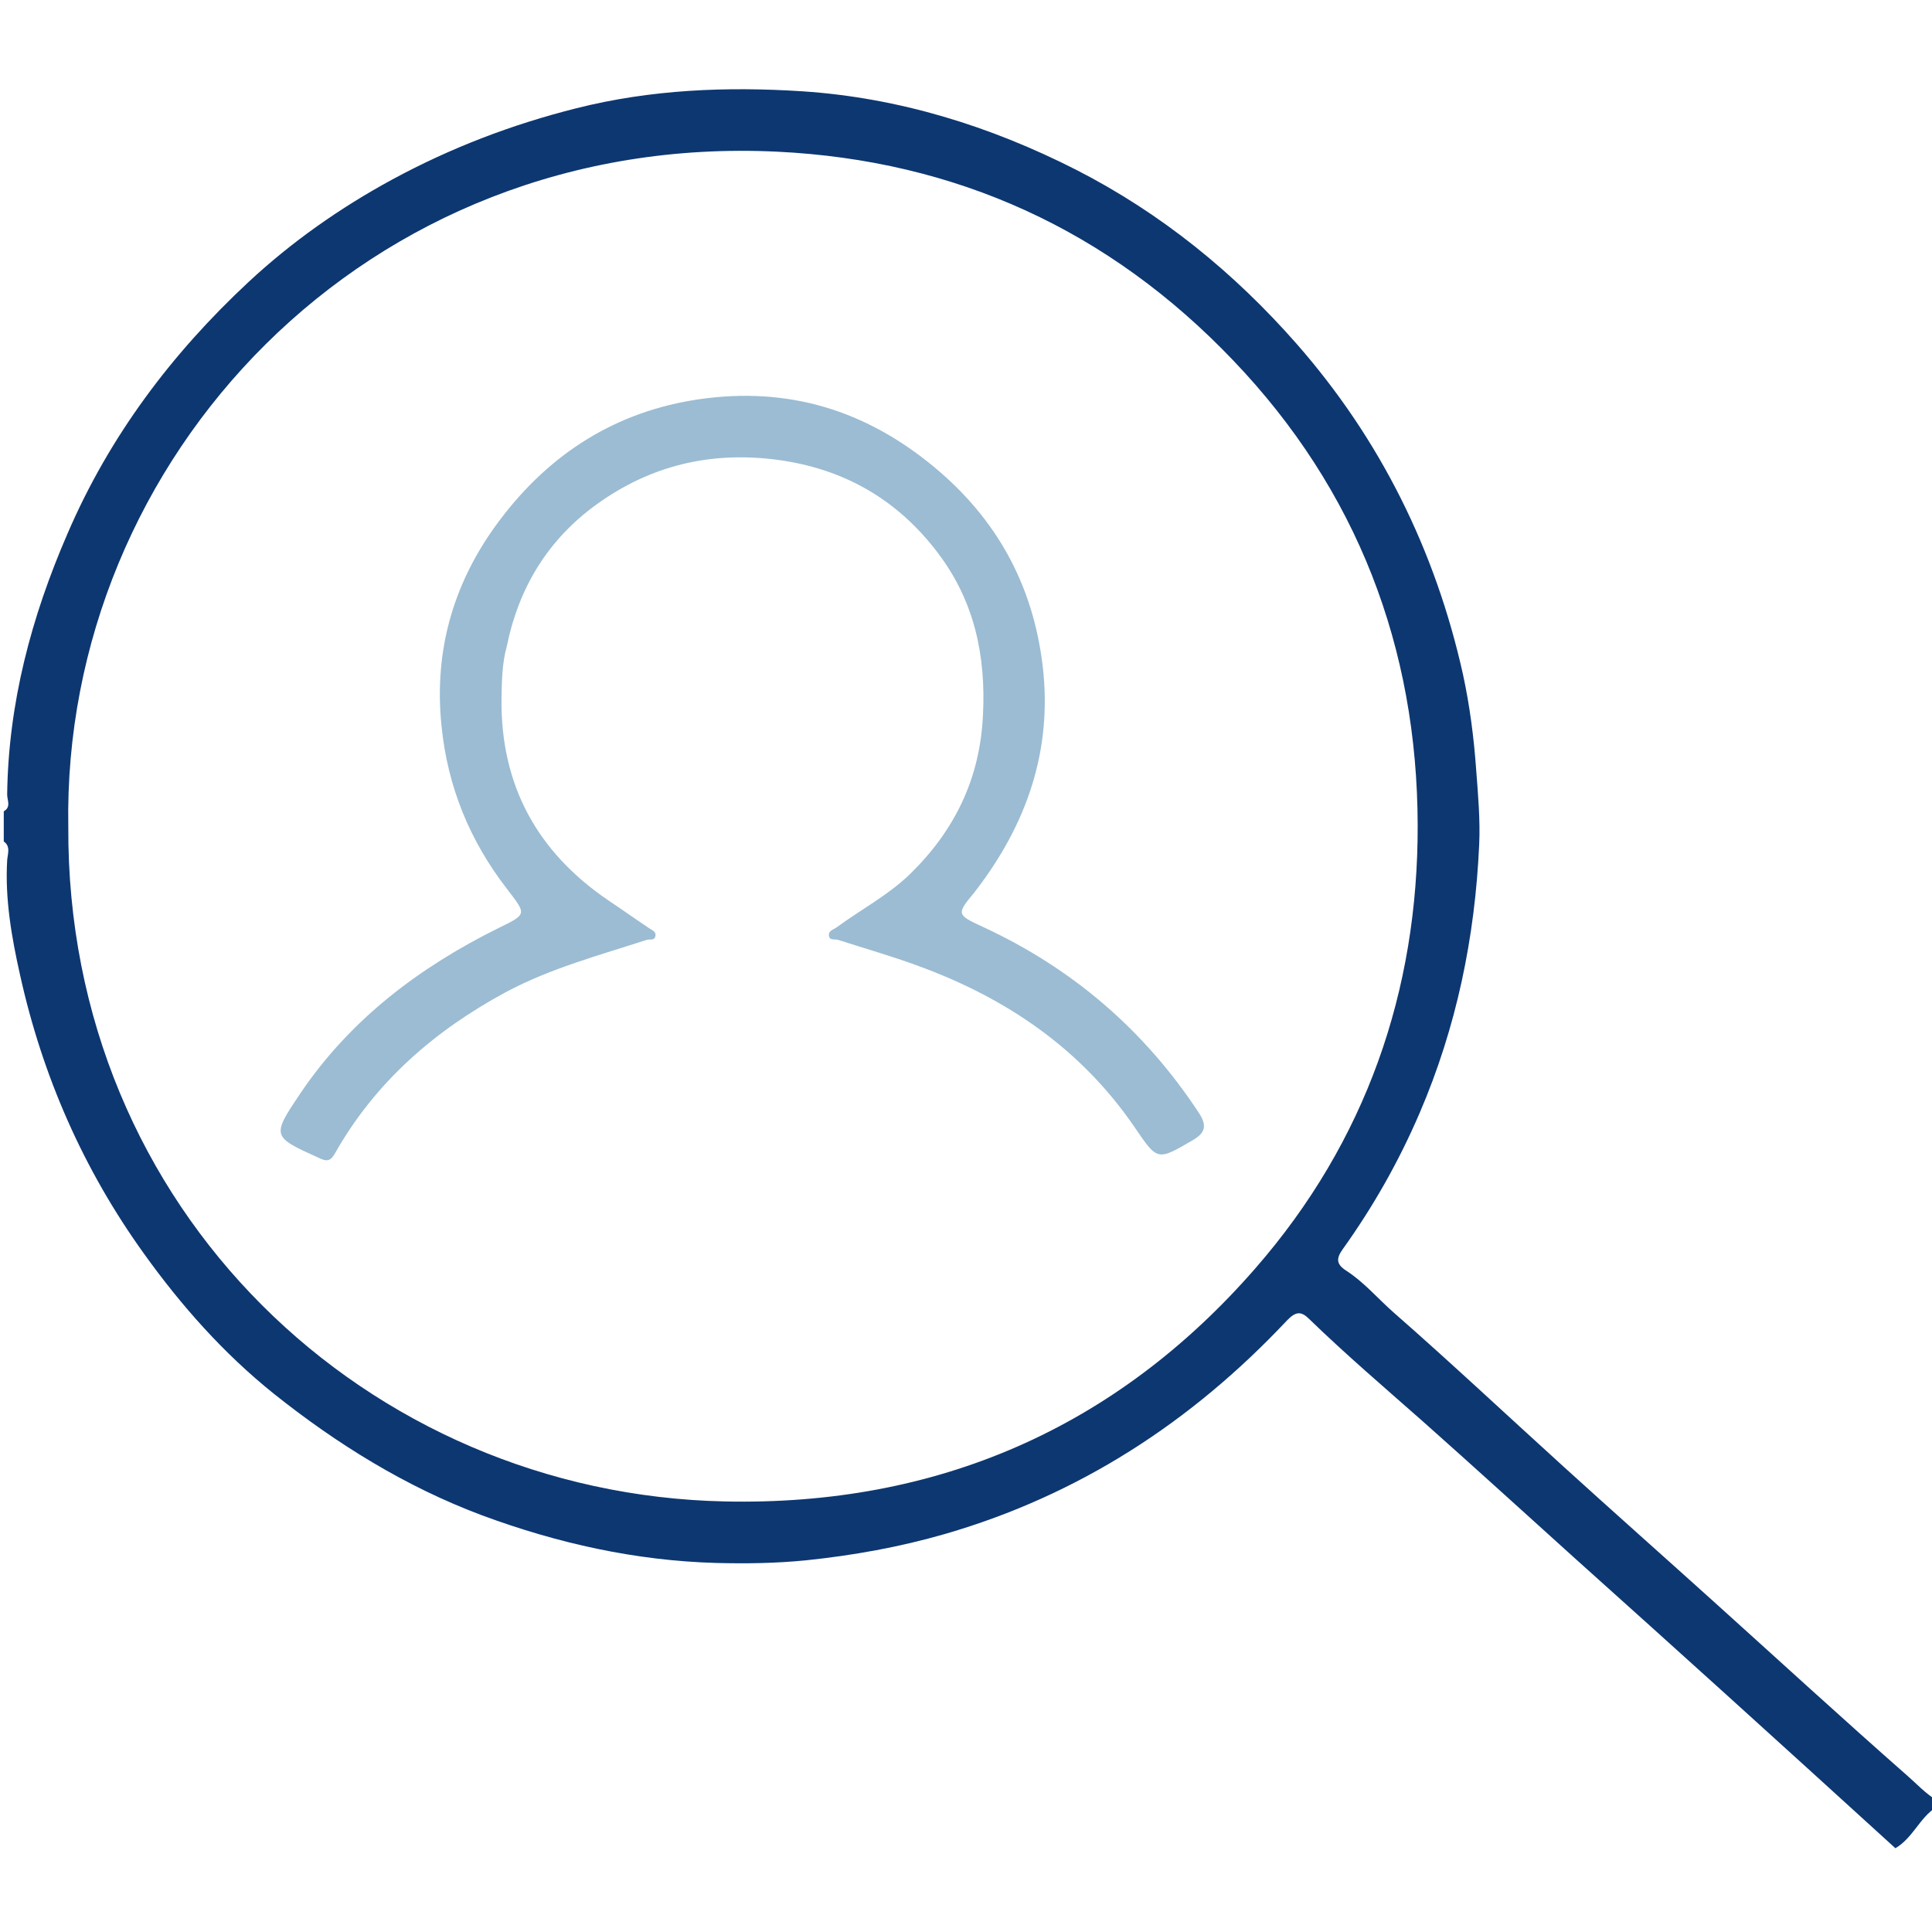
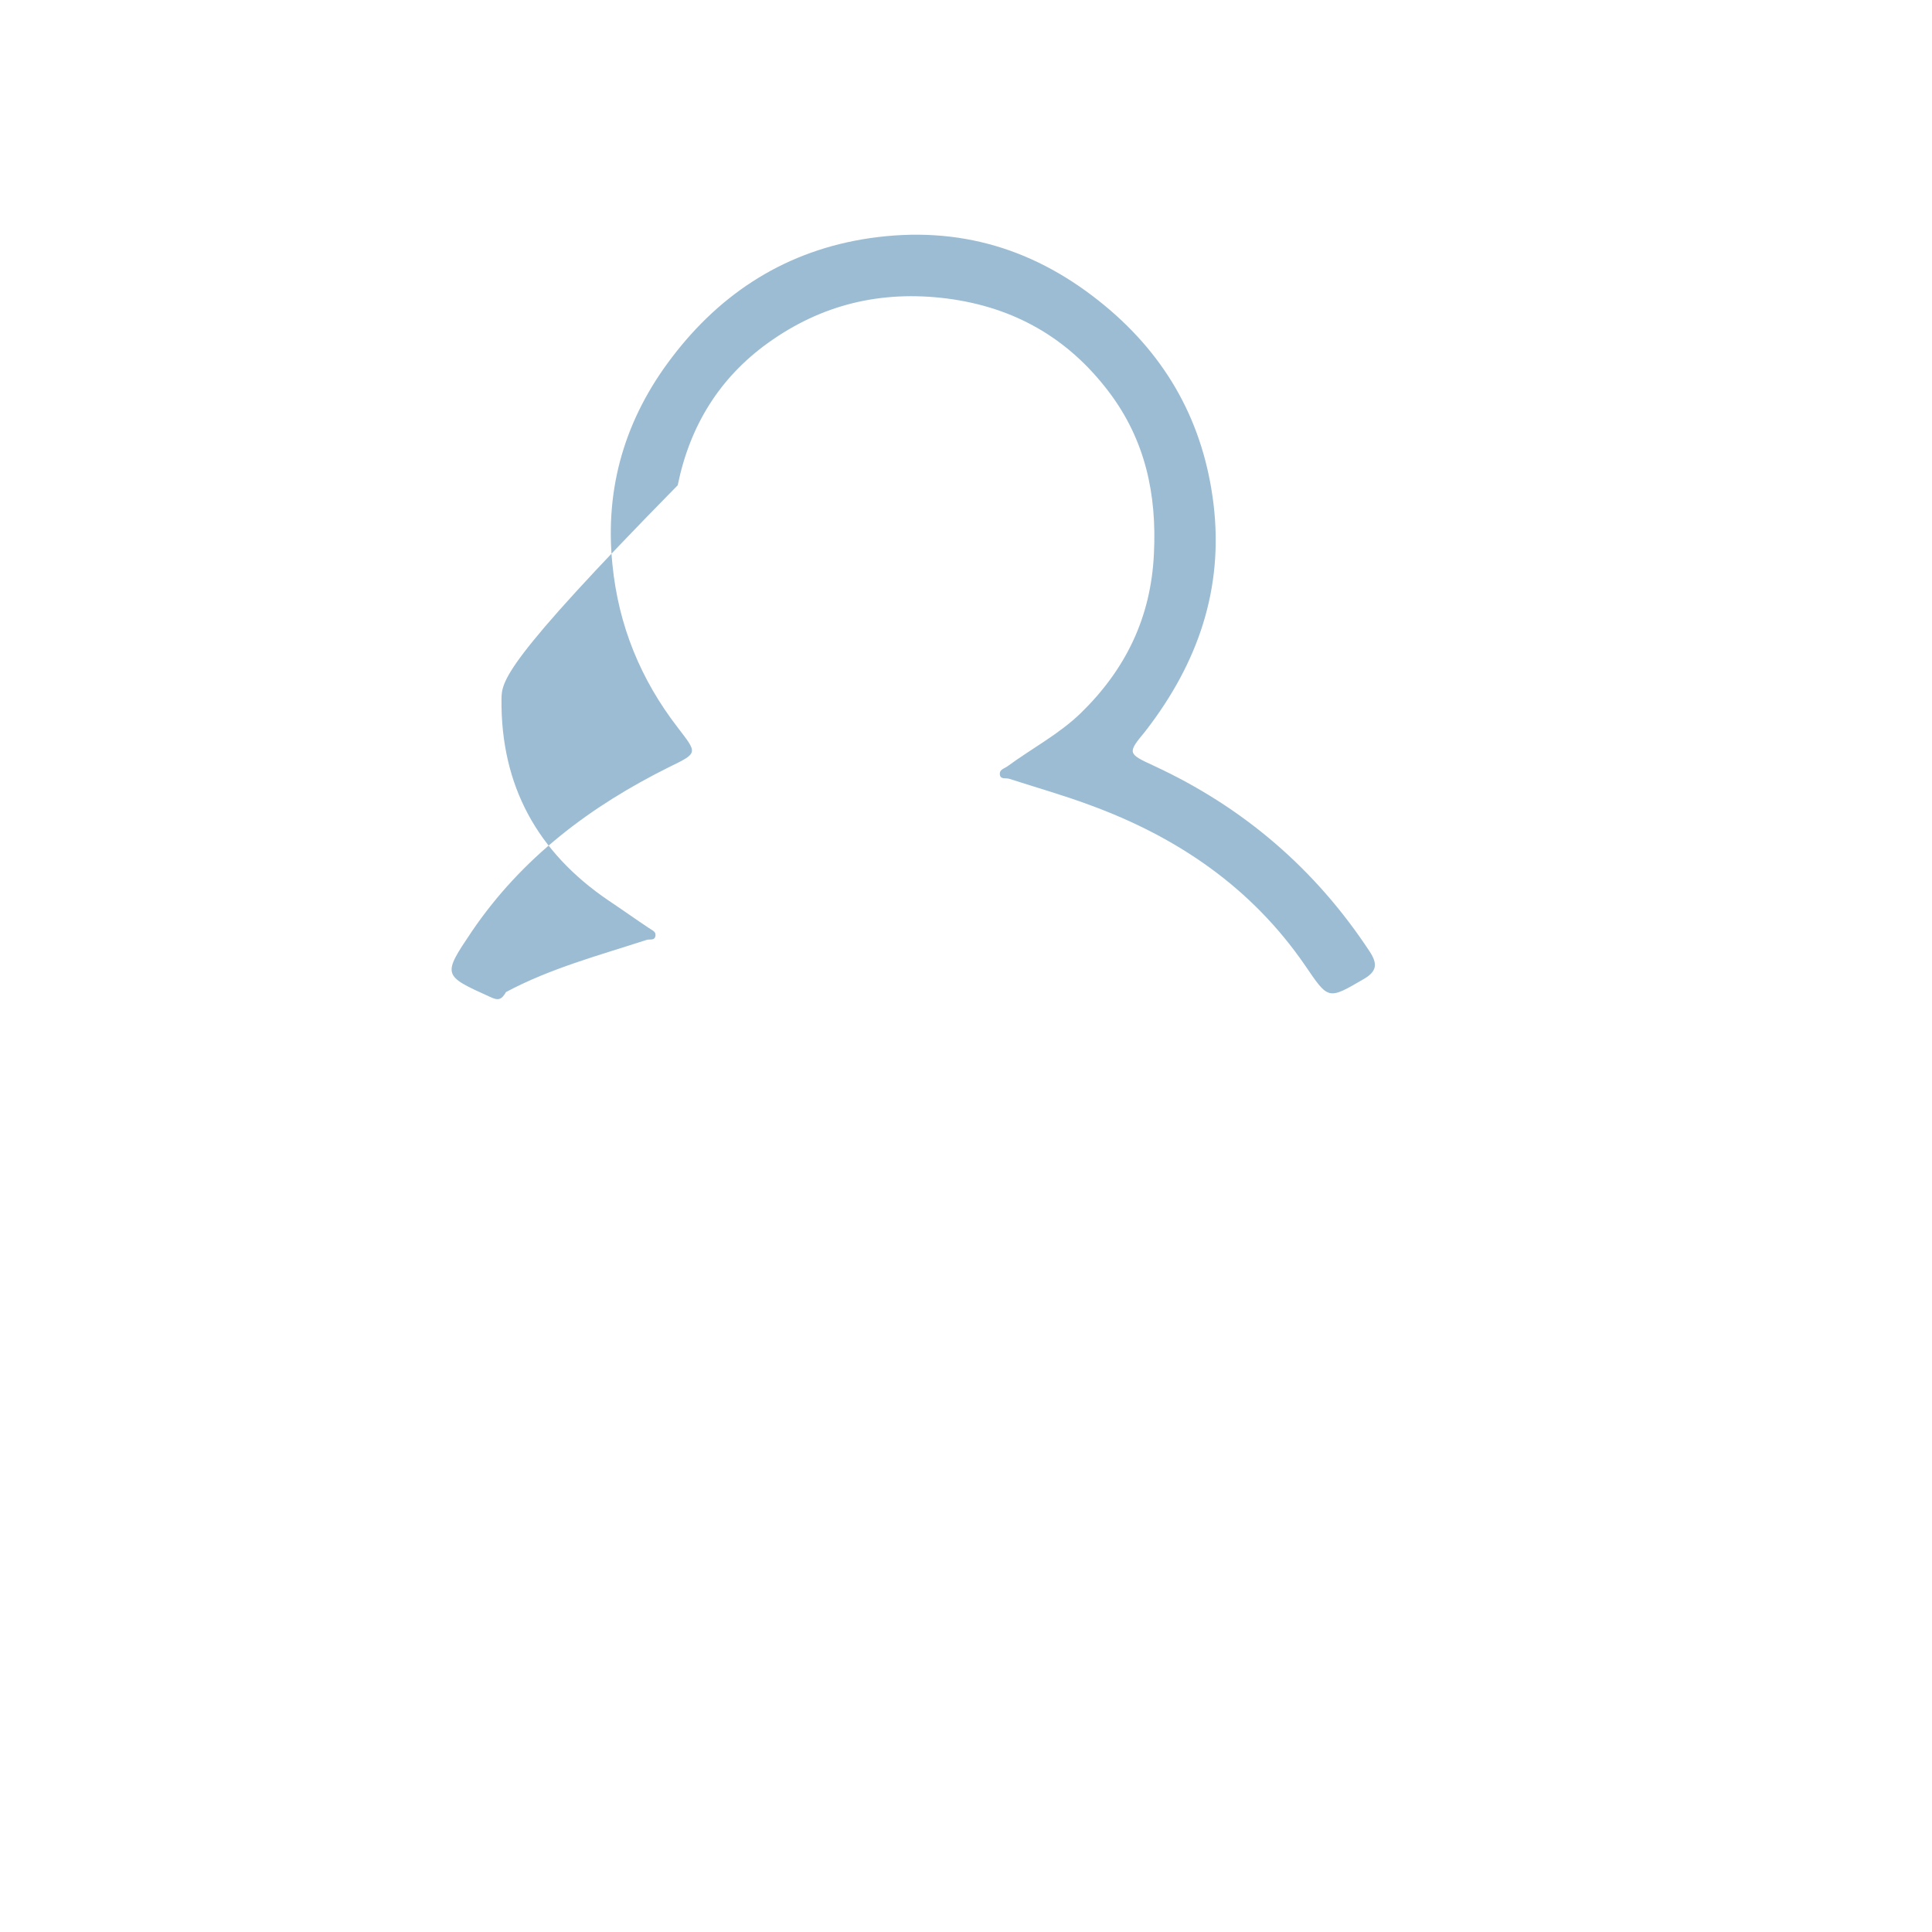
<svg xmlns="http://www.w3.org/2000/svg" version="1.1" id="Laag_1" x="0px" y="0px" viewBox="0 0 512 512" enable-background="new 0 0 512 512" xml:space="preserve">
  <g>
-     <path fill="#0D3771" d="M513,479c-4.3,2.8-6.1,8.1-10.7,10.8c-14.8-13.5-29.8-27.1-44.7-40.6c-13.4-12.1-26.8-24.2-40.2-36.2    c-13.4-12.1-26.7-24.2-40.2-36.2c-10.2-9-20.5-17.8-30.2-27.2c-2.2-2.2-3.6-2.1-6,0.4c-25.2,26.8-55,46.2-90.5,56.5    c-12.1,3.5-24.4,5.7-36.9,7c-8,0.8-15.9,0.9-23.8,0.7c-21.4-0.6-42-5.2-62-12.6c-20.3-7.6-38.5-18.9-55.3-32.3    c-13.2-10.6-24.4-23.2-34.3-37C22,309.8,11.2,285,5.3,258.3c-2.2-9.8-4-20-3.4-30.3c0.1-1.6,1-3.7-0.9-5c0-2.7,0-5.3,0-8    c2-1.1,0.9-3,0.9-4.4c0.3-24.2,6.4-47.1,16-69.2C29,115.6,45.5,93.7,65.9,74.7c11.4-10.6,24.2-19.6,38-27.1    c15.5-8.4,31.7-14.6,48.8-18.9c19.8-5,39.9-5.8,60-4.5c25.5,1.7,49.7,9.2,72.5,20.8c22.5,11.5,41.8,27.2,58.4,46.1    c22.2,25.3,36.8,54.8,44.1,87.6c1.8,8.3,2.9,16.8,3.5,25.3c0.5,6.6,1.1,13.2,0.8,19.8c-1.1,24.6-6,48.4-15.8,71.2    c-5.5,12.8-12.3,24.8-20.4,36.1c-1.7,2.4-1.7,3.9,0.9,5.6c4.7,3,8.4,7.4,12.6,11.1c15.3,13.4,30.1,27.3,45.2,41    c13.1,11.9,26.3,23.6,39.5,35.5c17.2,15.5,34.2,31.1,51.6,46.4c2.4,2.1,4.7,4.6,7.5,6.3C513,477.7,513,478.3,513,479z M18.1,219.1    c-0.5,101.6,79.3,176.8,174,178.8c55.9,1.2,103.5-19.2,140.6-61.8c29.3-33.6,43.1-73.5,43-117.4c-0.1-47-16-88.8-48.9-123.2    C293.9,61,253.3,42.5,206,40.2C96.8,34.9,16.4,121.8,18.1,219.1z" />
-     <path fill="#9BBCD3" d="M132.9,185.3c-0.2,22.9,9.5,40.5,28.3,53.3c3.6,2.4,7.1,4.9,10.7,7.3c0.8,0.6,2,0.9,1.8,2.1    c-0.2,1.4-1.6,0.8-2.4,1.1c-12.6,4.1-25.4,7.5-37.2,13.8c-18.9,10.2-34.6,23.8-45.3,42.7c-1.2,2.1-2.1,2.3-4.2,1.3    c-12.6-5.7-12.7-5.7-4.9-17.3c13.3-19.6,31.5-33.3,52.5-43.7c7.6-3.7,7.3-3.6,2.1-10.4c-9.8-12.7-15.7-27-17.3-43.2    c-2.1-20.5,3.5-38.8,15.7-54.8c13.2-17.4,30.6-28.5,52.6-31.7c23.6-3.4,44.1,2.9,62.3,18c16.5,13.7,26.1,31.1,28.7,52.5    c2.7,22.5-4.2,42.1-17.7,59.7c-0.1,0.1-0.2,0.2-0.3,0.4c-4.9,5.9-4.8,6,2.1,9.2c23.8,11,42.9,27.4,57.3,49.3    c2.1,3.2,1.9,5.2-1.5,7.2c-9.6,5.6-9.4,5.6-15.6-3.5c-14.2-20.7-33.9-34.1-57.2-42.6c-7-2.6-14.1-4.6-21.2-6.9    c-0.9-0.3-2.3,0.2-2.5-1c-0.3-1.5,1.2-1.7,2.1-2.4c6.4-4.7,13.5-8.4,19.3-14c11.9-11.6,18.6-25.3,19.4-42.2    c0.8-15.8-2.3-30.2-11.9-42.9c-10.8-14.3-25.1-22.5-43-24.8c-17.5-2.2-33.2,1.6-47.4,11.8c-12.9,9.3-20.7,22-23.9,37.7    C133,176,133,180.6,132.9,185.3z" />
+     <path fill="#9BBCD3" d="M132.9,185.3c-0.2,22.9,9.5,40.5,28.3,53.3c3.6,2.4,7.1,4.9,10.7,7.3c0.8,0.6,2,0.9,1.8,2.1    c-0.2,1.4-1.6,0.8-2.4,1.1c-12.6,4.1-25.4,7.5-37.2,13.8c-1.2,2.1-2.1,2.3-4.2,1.3    c-12.6-5.7-12.7-5.7-4.9-17.3c13.3-19.6,31.5-33.3,52.5-43.7c7.6-3.7,7.3-3.6,2.1-10.4c-9.8-12.7-15.7-27-17.3-43.2    c-2.1-20.5,3.5-38.8,15.7-54.8c13.2-17.4,30.6-28.5,52.6-31.7c23.6-3.4,44.1,2.9,62.3,18c16.5,13.7,26.1,31.1,28.7,52.5    c2.7,22.5-4.2,42.1-17.7,59.7c-0.1,0.1-0.2,0.2-0.3,0.4c-4.9,5.9-4.8,6,2.1,9.2c23.8,11,42.9,27.4,57.3,49.3    c2.1,3.2,1.9,5.2-1.5,7.2c-9.6,5.6-9.4,5.6-15.6-3.5c-14.2-20.7-33.9-34.1-57.2-42.6c-7-2.6-14.1-4.6-21.2-6.9    c-0.9-0.3-2.3,0.2-2.5-1c-0.3-1.5,1.2-1.7,2.1-2.4c6.4-4.7,13.5-8.4,19.3-14c11.9-11.6,18.6-25.3,19.4-42.2    c0.8-15.8-2.3-30.2-11.9-42.9c-10.8-14.3-25.1-22.5-43-24.8c-17.5-2.2-33.2,1.6-47.4,11.8c-12.9,9.3-20.7,22-23.9,37.7    C133,176,133,180.6,132.9,185.3z" />
  </g>
</svg>